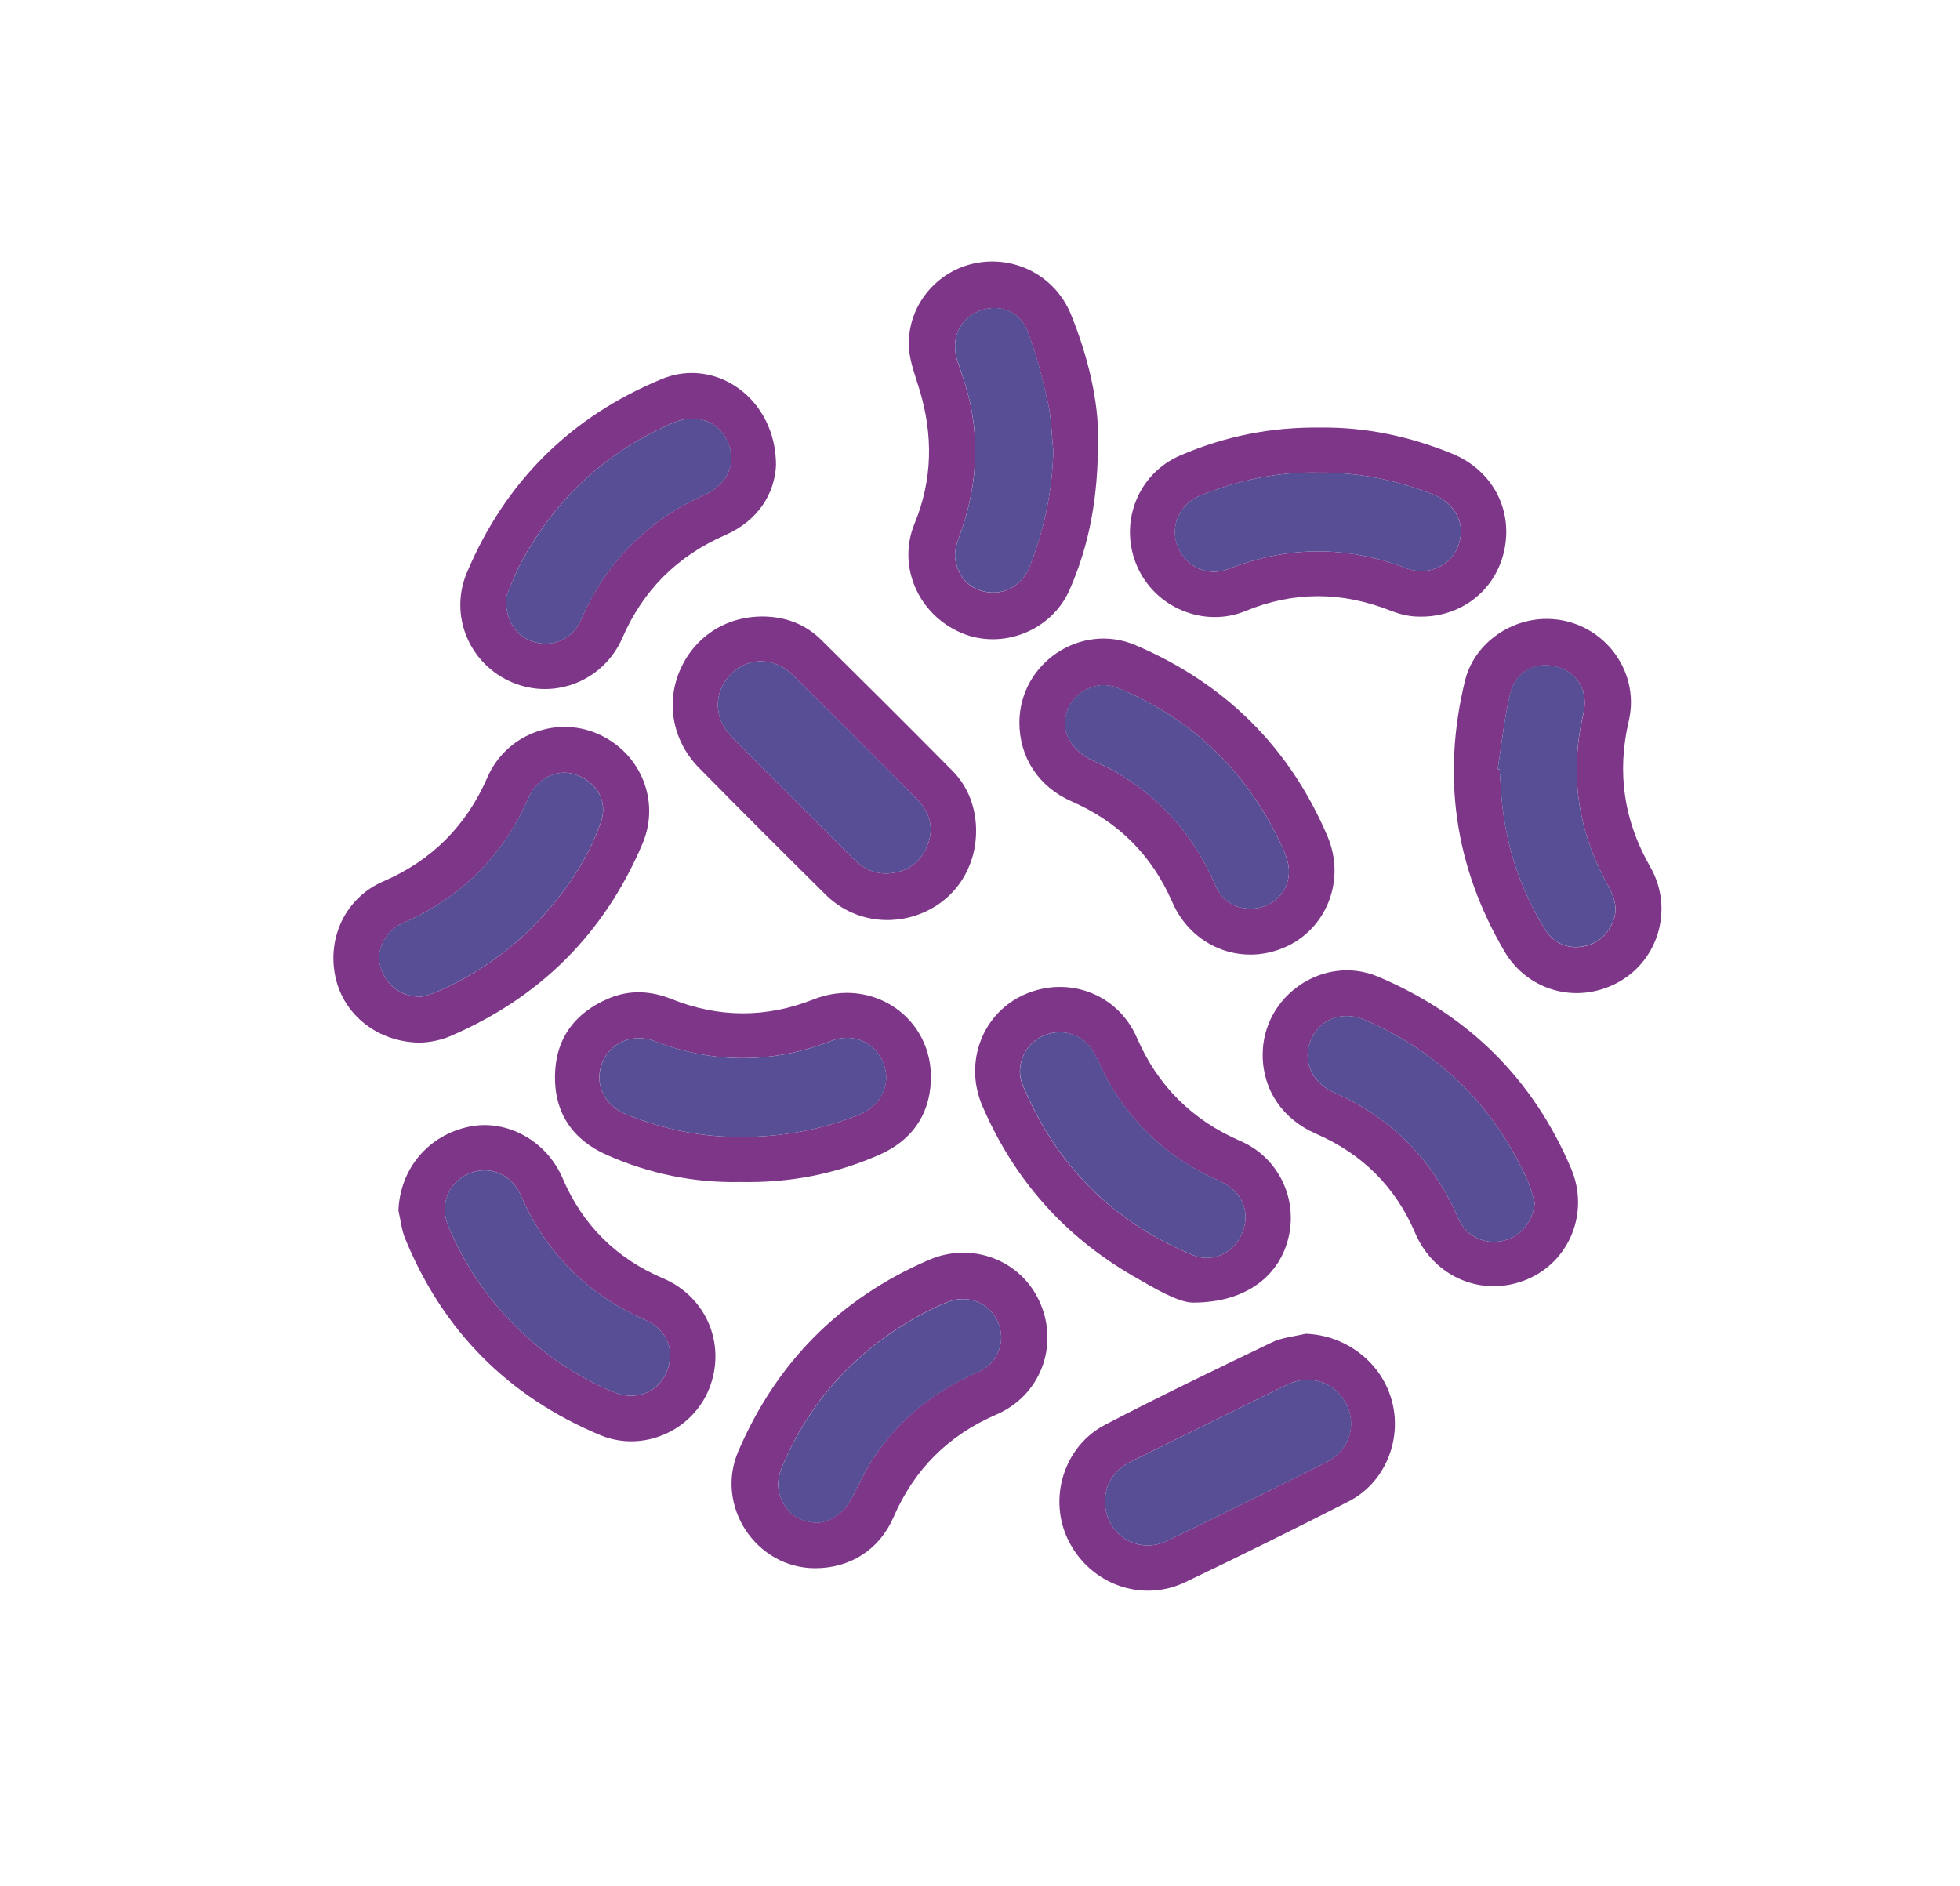
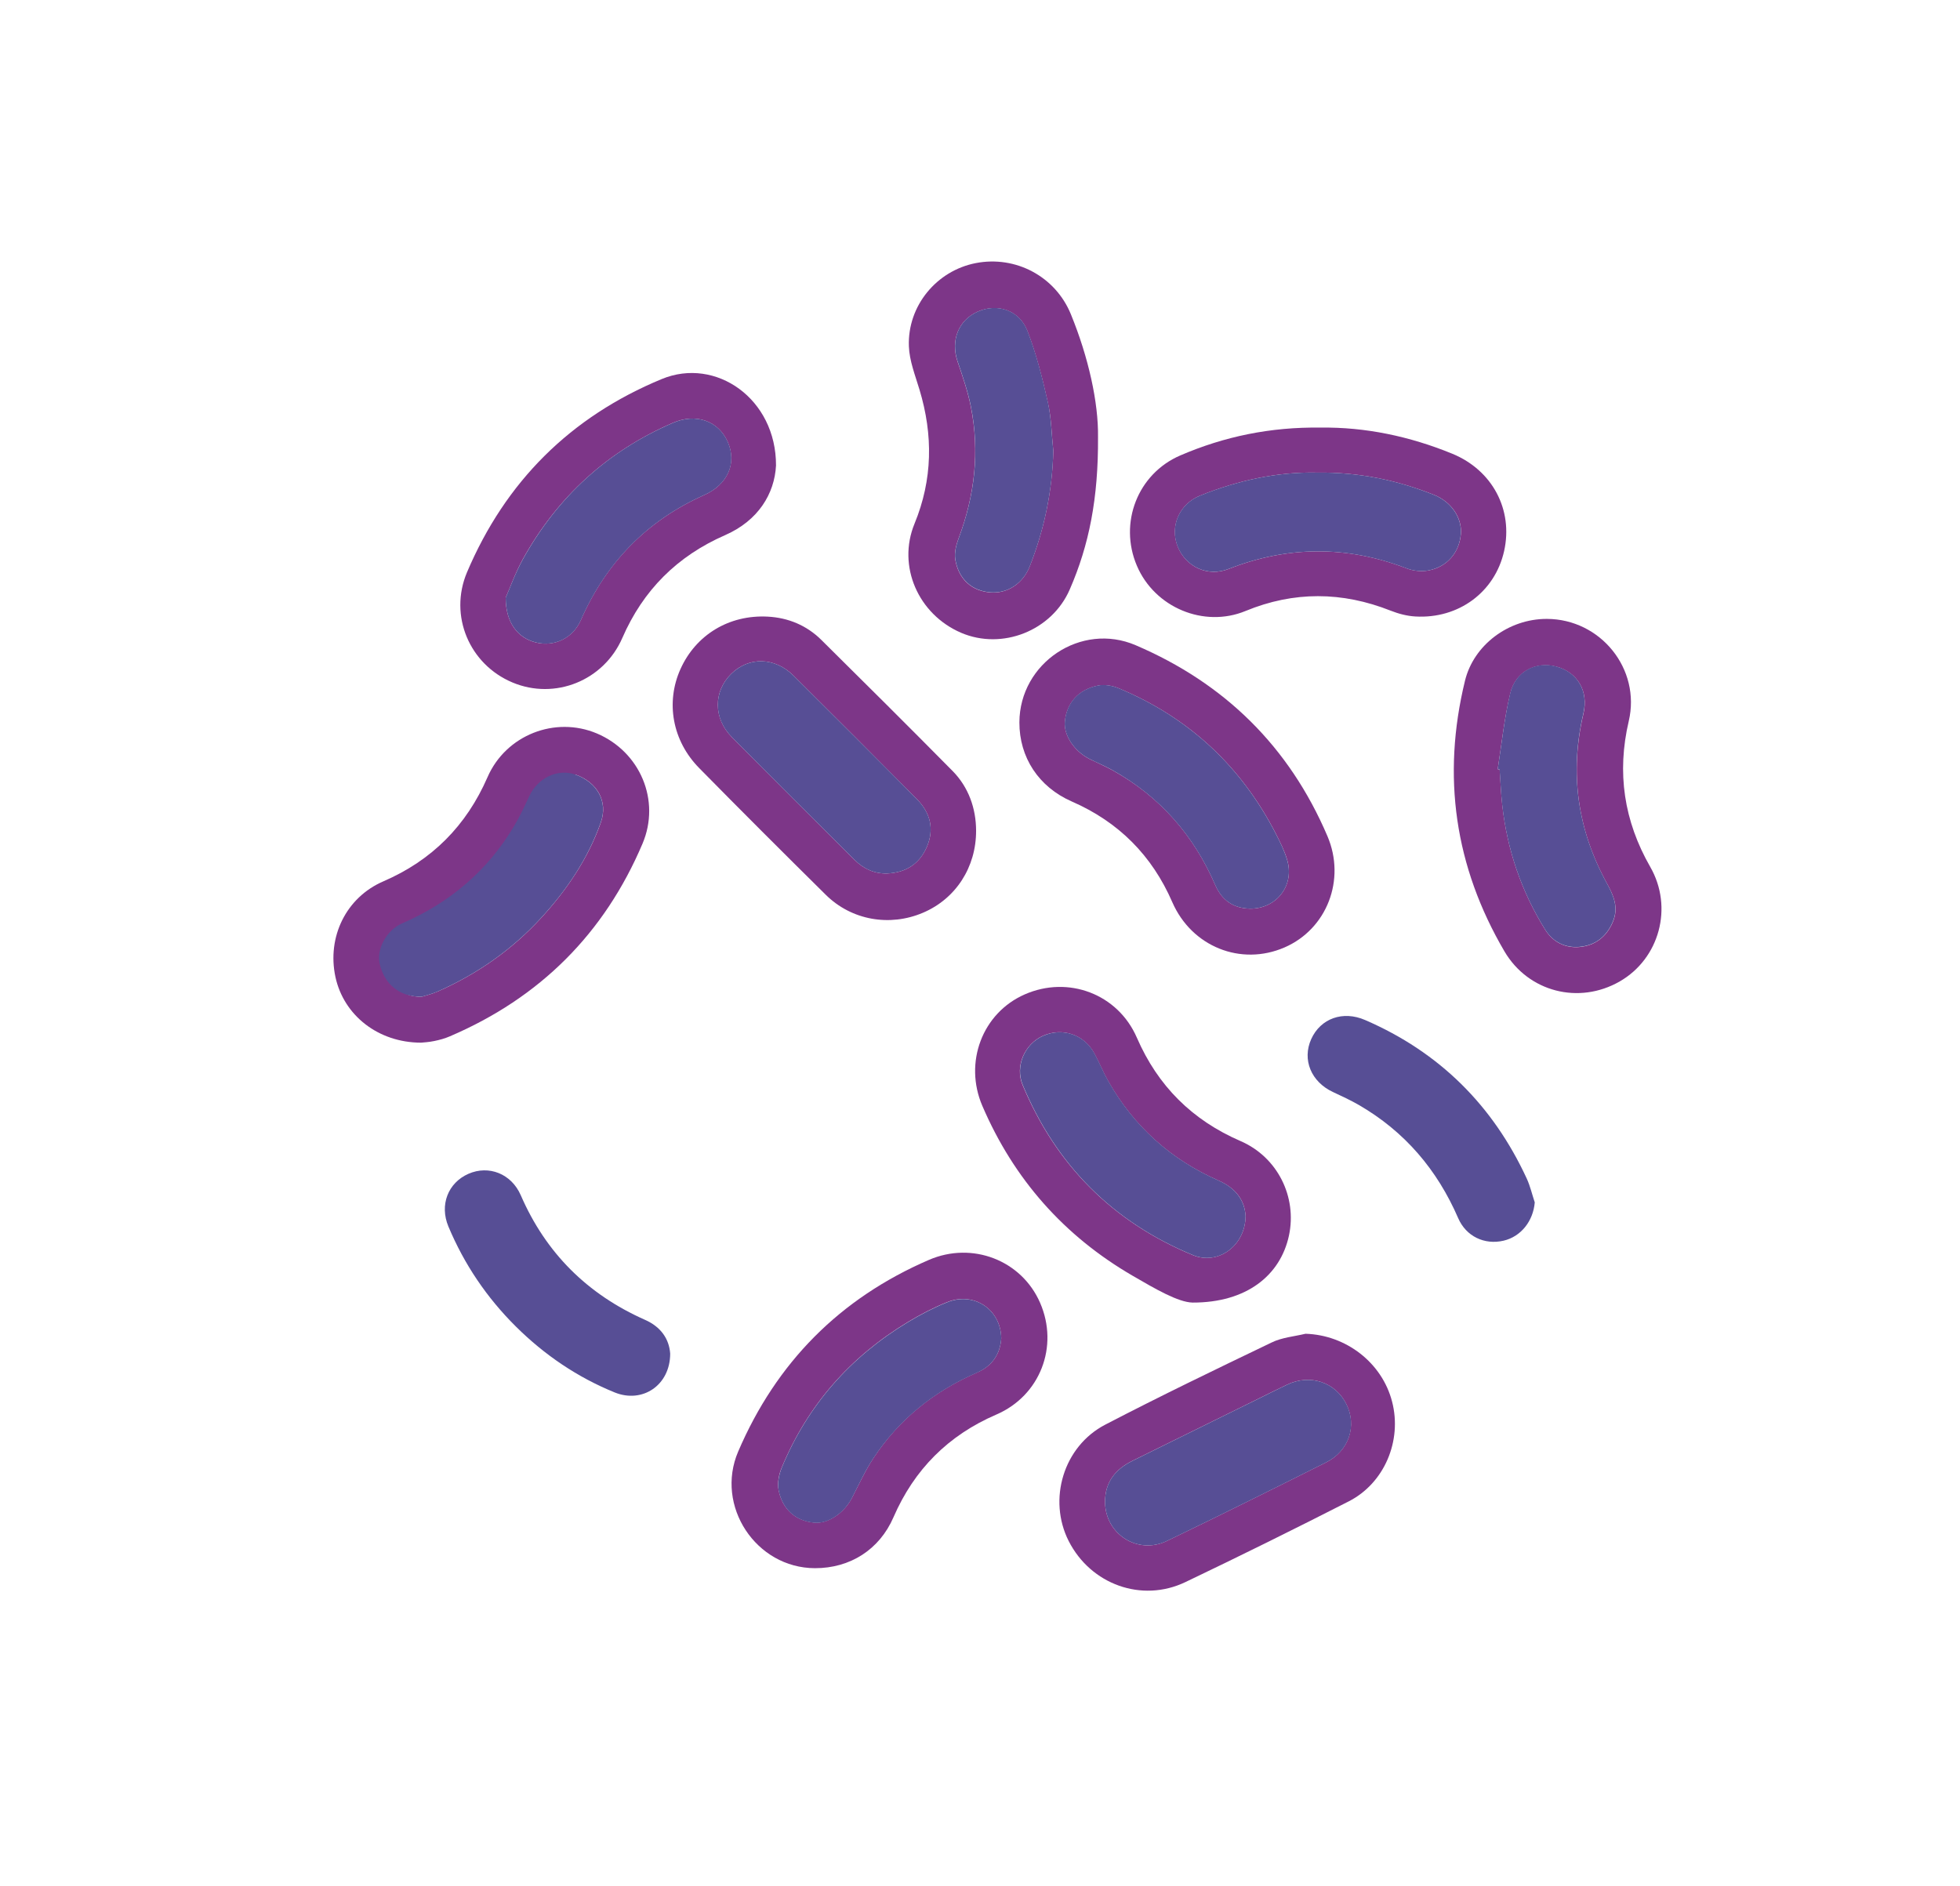
<svg xmlns="http://www.w3.org/2000/svg" id="Capa_1" x="0px" y="0px" width="250.78px" height="241.33px" viewBox="0 0 250.78 241.33" style="enable-background:new 0 0 250.78 241.33;" xml:space="preserve">
  <style type="text/css">
	.st0{fill:#7D3688;}
	.st1{fill:#574E95;}
</style>
  <g>
    <path class="st0" d="M140.49,55.92c0.05,7.85-1.14,13.83-3.62,19.52c-2.3,5.29-8.65,7.78-13.89,5.54c-5.5-2.36-8.2-8.53-5.97-13.96   c2.33-5.66,2.39-11.35,0.64-17.15c-0.55-1.83-1.29-3.69-1.36-5.56c-0.19-5.18,3.56-9.67,8.55-10.64c5.13-1,10.21,1.72,12.18,6.55   C139.29,45.77,140.55,51.54,140.49,55.92z M134.77,57.7c-0.22-2.06-0.24-4.16-0.69-6.16c-0.7-3.11-1.48-6.23-2.63-9.2   c-1.03-2.66-3.86-3.56-6.35-2.46c-2.47,1.09-3.49,3.69-2.59,6.36c0.65,1.91,1.32,3.84,1.71,5.82c1.14,5.74,0.49,11.34-1.56,16.81   c-0.32,0.85-0.58,1.86-0.44,2.72c0.43,2.54,2.1,4.02,4.46,4.22c2.16,0.19,4.18-1.08,5.07-3.33   C133.62,67.74,134.64,62.83,134.77,57.7z" />
    <path class="st0" d="M197.92,79.2c6.87,0.02,12.04,6.4,10.48,13.07c-1.55,6.61-0.62,12.79,2.75,18.67   c2.97,5.18,1.17,11.73-3.9,14.65c-5.23,3.01-11.71,1.35-14.76-3.85c-6.36-10.85-8.02-22.4-5.05-34.61   C188.55,82.54,193.01,79.19,197.92,79.2z M191.63,98.43c0.08,0.02,0.17,0.03,0.25,0.05c0.11,1.5,0.16,3.01,0.33,4.51   c0.63,5.75,2.45,11.1,5.52,16.02c0.99,1.58,2.58,2.33,4.33,2.18c1.97-0.17,3.47-1.24,4.3-3.2c0.79-1.87,0.09-3.41-0.76-4.95   c-3.76-6.86-4.79-14.09-3-21.72c0.68-2.89-0.77-5.29-3.46-6.01c-2.63-0.7-5.24,0.62-5.9,3.42   C192.47,91.89,192.14,95.18,191.63,98.43z" />
    <path class="st0" d="M104.27,200.68c-7.55-0.02-12.8-7.97-9.82-14.93c4.89-11.4,13.01-19.6,24.4-24.52   c5.55-2.4,11.86,0.04,14.23,5.49c2.43,5.58,0,11.89-5.6,14.3c-6.14,2.65-10.5,7.01-13.16,13.14   C112.53,198.3,108.77,200.69,104.27,200.68z M128.11,171.26c-0.06-3.73-3.53-6-6.94-4.62c-1.74,0.7-3.42,1.58-5.03,2.55   c-7.36,4.45-12.79,10.61-16.1,18.57c-0.38,0.9-0.61,2.04-0.41,2.97c0.52,2.51,2.25,3.92,4.59,4.12c1.74,0.15,3.78-1.22,4.79-3.18   c0.89-1.71,1.69-3.48,2.75-5.09c3.28-4.97,7.76-8.55,13.21-10.92C127,174.8,127.98,173.23,128.11,171.26z" />
-     <path class="st0" d="M53.87,133.43c-5.5-0.01-9.89-3.51-10.95-8.4c-1.1-5.13,1.36-10.18,6.12-12.24   c6.23-2.69,10.63-7.12,13.34-13.34c2.35-5.39,8.64-7.85,13.99-5.59c5.54,2.35,8.18,8.58,5.84,14.1   c-4.89,11.52-13.13,19.72-24.63,24.65c-0.64,0.28-1.33,0.47-2.02,0.61C54.86,133.37,54.15,133.4,53.87,133.43z M53.97,127.55   c0.43-0.14,1.31-0.34,2.11-0.7c5.01-2.23,9.42-5.31,13.14-9.36c3.31-3.61,6.03-7.62,7.66-12.25c0.95-2.69-0.48-5.15-3.25-6.12   c-2.28-0.8-4.83,0.43-5.92,2.8c-0.59,1.28-1.19,2.56-1.91,3.77c-3.4,5.74-8.25,9.83-14.35,12.48c-2,0.87-3.3,3.31-2.86,5.17   C49.19,125.96,51.12,127.6,53.97,127.55z" />
+     <path class="st0" d="M53.87,133.43c-5.5-0.01-9.89-3.51-10.95-8.4c-1.1-5.13,1.36-10.18,6.12-12.24   c6.23-2.69,10.63-7.12,13.34-13.34c2.35-5.39,8.64-7.85,13.99-5.59c5.54,2.35,8.18,8.58,5.84,14.1   c-4.89,11.52-13.13,19.72-24.63,24.65c-0.64,0.28-1.33,0.47-2.02,0.61C54.86,133.37,54.15,133.4,53.87,133.43z M53.97,127.55   c0.43-0.14,1.31-0.34,2.11-0.7c5.01-2.23,9.42-5.31,13.14-9.36c3.31-3.61,6.03-7.62,7.66-12.25c0.95-2.69-0.48-5.15-3.25-6.12   c-0.59,1.28-1.19,2.56-1.91,3.77c-3.4,5.74-8.25,9.83-14.35,12.48c-2,0.87-3.3,3.31-2.86,5.17   C49.19,125.96,51.12,127.6,53.97,127.55z" />
    <path class="st0" d="M130.43,92.44c0.03-7.61,7.9-12.87,14.88-9.87c11.4,4.88,19.64,12.98,24.53,24.42   c2.39,5.59-0.07,11.9-5.48,14.25c-5.6,2.43-11.89-0.1-14.37-5.8c-2.6-5.98-6.88-10.27-12.87-12.88   C132.89,100.7,130.42,96.92,130.43,92.44z M160,116.28c3.39-0.01,5.68-3.04,4.68-6.29c-0.34-1.12-0.87-2.19-1.4-3.23   c-4.45-8.69-11.17-14.96-20.19-18.7c-0.78-0.32-1.77-0.49-2.58-0.33c-2.54,0.5-4.05,2.26-4.26,4.64c-0.15,1.74,1.22,3.8,3.2,4.78   c0.97,0.48,1.97,0.9,2.92,1.43c6.07,3.38,10.38,8.33,13.13,14.69C156.34,115.21,157.84,116.26,160,116.28z" />
-     <path class="st0" d="M94.72,151.26c-5.78,0.13-11.58-1.02-17.08-3.46c-4.39-1.95-6.74-5.41-6.63-10.25   c0.11-4.72,2.58-7.97,6.89-9.79c2.65-1.12,5.36-0.98,8,0.08c6.06,2.43,12.13,2.45,18.19,0.05c7.55-2.99,15.4,2.42,15.01,10.52   c-0.22,4.44-2.57,7.61-6.64,9.39C106.88,150.25,101.04,151.39,94.72,151.26z M95.01,145.49c5.28,0,10.41-0.99,15.02-2.9   c2.77-1.15,4.04-3.93,2.99-6.57c-1.05-2.65-3.88-3.9-6.64-2.83c-7.59,2.96-15.15,2.94-22.75,0c-0.87-0.34-1.97-0.43-2.88-0.25   c-2.35,0.46-3.93,2.41-4.06,4.66c-0.12,2.15,1.21,4.12,3.43,5.01C84.9,144.52,89.85,145.57,95.01,145.49z" />
    <path class="st0" d="M168.97,54.72c5.69-0.08,11.37,1.1,16.84,3.34c5.15,2.11,7.82,7.18,6.64,12.46c-1.17,5.24-5.82,8.7-11.37,8.37   c-1.06-0.06-2.15-0.35-3.14-0.74c-6.21-2.46-12.4-2.51-18.58,0.04c-5.31,2.19-11.62-0.43-13.9-5.8c-2.33-5.47,0.1-11.75,5.54-14.1   C156.65,55.85,162.57,54.63,168.97,54.72z M168.51,60.48c-5.07-0.11-10.11,0.99-14.97,2.95c-2.67,1.08-3.88,3.96-2.85,6.52   c1.05,2.61,3.86,3.91,6.51,2.86c7.59-2.98,15.16-3,22.77-0.08c0.84,0.32,1.87,0.44,2.75,0.28c2.43-0.43,4.01-2.31,4.2-4.69   c0.16-2.08-1.24-4.12-3.45-5C178.72,61.43,173.82,60.41,168.51,60.48z" />
    <path class="st0" d="M152.59,166.69c-1.85-0.04-4.77-1.75-7.65-3.42c-8.8-5.11-15.22-12.37-19.25-21.75   c-2.39-5.56,0-11.89,5.43-14.27c5.56-2.44,11.91-0.06,14.34,5.54c2.69,6.19,7.08,10.55,13.26,13.23c4.74,2.05,7.26,7.14,6.2,12.1   C163.82,163.22,159.48,166.71,152.59,166.69z M159.37,155.63c-0.1-2.05-1.28-3.6-3.45-4.55c-6.11-2.68-10.85-6.93-14.14-12.75   c-0.65-1.15-1.14-2.38-1.77-3.54c-1.3-2.4-4.08-3.34-6.56-2.24c-2.34,1.04-3.61,3.88-2.62,6.27c4.26,10.26,11.54,17.56,21.8,21.8   C155.85,161.94,159.33,159.43,159.37,155.63z" />
    <path class="st0" d="M99.29,59.57c-0.19,3.6-2.26,7.05-6.51,8.91c-6.12,2.68-10.48,7.02-13.15,13.15   c-2.38,5.48-8.63,7.98-14.05,5.71c-5.52-2.31-8.17-8.55-5.83-14.1C64.68,61.62,73,53.34,84.66,48.51   C91.58,45.64,99.32,51.03,99.29,59.57z M64.7,76.49c0.01,3.23,1.57,5.18,3.92,5.74c2.32,0.55,4.68-0.56,5.69-2.87   c3.23-7.37,8.45-12.74,15.81-16.02c2.98-1.33,4.19-4.07,2.99-6.79c-1.19-2.7-4.07-3.71-7.01-2.44c-8.4,3.63-14.79,9.49-19.21,17.46   C65.91,73.36,65.22,75.32,64.7,76.49z" />
-     <path class="st0" d="M50.98,154.91c0.2-5.33,3.82-9.67,9.1-10.74c4.82-0.98,9.88,1.86,11.9,6.6c2.56,6,6.88,10.28,12.88,12.83   c5.53,2.35,8.11,8.48,5.88,14.1c-2.15,5.41-8.49,8.23-13.94,5.95c-11.78-4.93-20.14-13.35-24.98-25.19   C51.37,157.34,51.25,156.09,50.98,154.91z M85.75,173.22c-0.13-1.84-1.16-3.41-3.24-4.33c-7.35-3.25-12.66-8.54-15.88-15.94   c-1.19-2.75-4.09-3.89-6.69-2.74c-2.62,1.15-3.72,4-2.57,6.74c2.02,4.85,4.92,9.12,8.65,12.82c3.66,3.63,7.86,6.48,12.63,8.42   C82.2,179.63,85.76,177.27,85.75,173.22z" />
-     <path class="st0" d="M161.56,135.01c-0.03-7.6,7.83-12.96,14.78-10.02c11.51,4.88,19.8,13.04,24.69,24.57   c2.36,5.56-0.18,11.87-5.64,14.16c-5.66,2.37-11.89-0.24-14.31-5.91c-2.51-5.9-6.77-10.14-12.65-12.7   C164.15,143.25,161.57,139.54,161.56,135.01z M196.37,153.87c-0.34-1.02-0.58-2.08-1.02-3.04c-4.33-9.38-11.19-16.19-20.69-20.3   c-2.83-1.22-5.69-0.21-6.89,2.44c-1.2,2.63-0.02,5.48,2.79,6.78c1.11,0.51,2.22,1.03,3.28,1.64c5.88,3.39,10.04,8.29,12.73,14.49   c1.02,2.35,3.37,3.46,5.81,2.89C194.61,158.24,196.17,156.25,196.37,153.87z" />
    <path class="st0" d="M124.89,106.28c0.02,4.69-2.59,8.73-6.79,10.52c-4.26,1.82-9.15,0.97-12.45-2.3   c-5.43-5.37-10.84-10.77-16.2-16.22c-3.43-3.49-4.3-8.41-2.38-12.67c1.97-4.37,6.21-6.96,11.16-6.7c2.63,0.14,4.98,1.12,6.86,2.98   c5.63,5.57,11.25,11.16,16.82,16.8C123.92,100.74,124.88,103.44,124.89,106.28z M113.51,111.78c2.38-0.11,4.13-1.21,5.08-3.41   c0.99-2.3,0.43-4.37-1.27-6.1c-5.24-5.29-10.5-10.56-15.79-15.81c-2.4-2.38-5.72-2.45-7.97-0.23c-2.29,2.25-2.3,5.68,0.07,8.09   c5.21,5.26,10.45,10.48,15.69,15.7C110.47,111.16,111.85,111.82,113.51,111.78z" />
    <path class="st0" d="M167.04,170.68c5.19,0.16,9.8,3.71,11.08,8.7c1.29,4.99-0.98,10.42-5.55,12.75   c-6.92,3.53-13.89,6.98-20.9,10.33c-5.58,2.67-12.11,0.3-14.93-5.25c-2.69-5.3-0.69-12.11,4.68-14.9   c7.02-3.65,14.15-7.09,21.28-10.51C164.02,171.15,165.59,171.03,167.04,170.68z M141.39,192.24c0.04,4.09,4.18,6.75,7.9,4.96   c6.83-3.29,13.62-6.67,20.4-10.07c2.9-1.46,3.95-4.65,2.58-7.43c-1.4-2.83-4.65-3.91-7.58-2.51c-1.36,0.65-2.71,1.32-4.06,1.99   c-5.24,2.58-10.48,5.17-15.72,7.75C142.7,188.02,141.37,189.68,141.39,192.24z" />
    <path class="st1" d="M134.77,57.7c-0.12,5.13-1.15,10.03-3.01,14.77c-0.89,2.25-2.91,3.52-5.07,3.33c-2.35-0.2-4.03-1.68-4.46-4.22   c-0.14-0.86,0.12-1.87,0.44-2.72c2.05-5.47,2.7-11.07,1.56-16.81c-0.39-1.98-1.06-3.9-1.71-5.82c-0.9-2.67,0.11-5.27,2.59-6.36   c2.49-1.1,5.32-0.2,6.35,2.46c1.15,2.96,1.93,6.09,2.63,9.2C134.52,53.55,134.55,55.65,134.77,57.7z" />
    <path class="st1" d="M191.63,98.43c0.51-3.24,0.84-6.53,1.6-9.72c0.66-2.8,3.27-4.13,5.9-3.42c2.7,0.72,4.14,3.13,3.46,6.01   c-1.79,7.64-0.75,14.86,3,21.72c0.84,1.54,1.55,3.08,0.76,4.95c-0.83,1.97-2.33,3.04-4.3,3.2c-1.75,0.15-3.34-0.6-4.33-2.18   c-3.07-4.91-4.88-10.27-5.52-16.02c-0.16-1.5-0.22-3.01-0.33-4.51C191.79,98.46,191.71,98.44,191.63,98.43z" />
    <path class="st1" d="M128.11,171.26c-0.13,1.97-1.11,3.54-3.14,4.42c-5.45,2.37-9.92,5.95-13.21,10.92   c-1.06,1.6-1.86,3.37-2.75,5.09c-1.01,1.96-3.05,3.33-4.79,3.18c-2.34-0.2-4.07-1.62-4.59-4.12c-0.19-0.93,0.04-2.07,0.41-2.97   c3.31-7.96,8.74-14.12,16.1-18.57c1.61-0.97,3.29-1.85,5.03-2.55C124.58,165.26,128.05,167.53,128.11,171.26z" />
    <path class="st1" d="M53.97,127.55c-2.86,0.04-4.78-1.6-5.39-4.21c-0.44-1.86,0.87-4.31,2.86-5.17   c6.11-2.65,10.95-6.74,14.35-12.48c0.72-1.21,1.32-2.49,1.91-3.77c1.09-2.37,3.64-3.6,5.92-2.8c2.77,0.98,4.2,3.43,3.25,6.12   c-1.63,4.63-4.34,8.64-7.66,12.25c-3.72,4.05-8.13,7.13-13.14,9.36C55.28,127.21,54.4,127.41,53.97,127.55z" />
    <path class="st1" d="M160,116.28c-2.17-0.02-3.67-1.07-4.51-3.02c-2.75-6.36-7.07-11.3-13.13-14.69c-0.94-0.53-1.95-0.94-2.92-1.43   c-1.98-0.98-3.35-3.04-3.2-4.78c0.21-2.39,1.72-4.14,4.26-4.64c0.81-0.16,1.8,0.01,2.58,0.33c9.02,3.75,15.74,10.01,20.19,18.7   c0.54,1.04,1.06,2.12,1.4,3.23C165.69,113.24,163.39,116.27,160,116.28z" />
-     <path class="st1" d="M95.01,145.49c-5.16,0.07-10.11-0.97-14.88-2.88c-2.22-0.89-3.56-2.86-3.43-5.01c0.13-2.25,1.71-4.2,4.06-4.66   c0.91-0.18,2.01-0.08,2.88,0.25c7.6,2.95,15.16,2.97,22.75,0c2.75-1.07,5.58,0.18,6.64,2.83c1.05,2.64-0.21,5.42-2.99,6.57   C105.42,144.5,100.29,145.49,95.01,145.49z" />
    <path class="st1" d="M168.51,60.48c5.31-0.07,10.22,0.95,14.95,2.84c2.21,0.88,3.61,2.92,3.45,5c-0.18,2.39-1.77,4.26-4.2,4.69   c-0.88,0.16-1.91,0.04-2.75-0.28c-7.61-2.92-15.18-2.9-22.77,0.08c-2.66,1.04-5.46-0.26-6.51-2.86c-1.03-2.56,0.18-5.44,2.85-6.52   C158.39,61.47,163.44,60.37,168.51,60.48z" />
    <path class="st1" d="M159.37,155.63c-0.04,3.8-3.52,6.31-6.72,4.99c-10.27-4.24-17.54-11.54-21.8-21.8   c-0.99-2.4,0.27-5.24,2.62-6.27c2.48-1.1,5.26-0.16,6.56,2.24c0.63,1.16,1.12,2.39,1.77,3.54c3.29,5.82,8.03,10.07,14.14,12.75   C158.08,152.03,159.26,153.58,159.37,155.63z" />
    <path class="st1" d="M64.7,76.49c0.52-1.17,1.21-3.13,2.2-4.92c4.43-7.98,10.81-13.84,19.21-17.46c2.94-1.27,5.82-0.26,7.01,2.44   c1.2,2.72-0.01,5.46-2.99,6.79c-7.36,3.28-12.57,8.65-15.81,16.02c-1.01,2.31-3.37,3.43-5.69,2.87   C66.27,81.67,64.71,79.72,64.7,76.49z" />
    <path class="st1" d="M85.75,173.22c0,4.05-3.55,6.41-7.1,4.97c-4.77-1.94-8.97-4.79-12.63-8.42c-3.73-3.7-6.62-7.97-8.65-12.82   c-1.15-2.75-0.05-5.59,2.57-6.74c2.6-1.14,5.49-0.01,6.69,2.74c3.21,7.4,8.53,12.68,15.88,15.94   C84.59,169.8,85.62,171.38,85.75,173.22z" />
    <path class="st1" d="M196.37,153.87c-0.2,2.39-1.76,4.38-3.99,4.9c-2.44,0.57-4.8-0.55-5.81-2.89c-2.69-6.21-6.86-11.1-12.73-14.49   c-1.06-0.61-2.17-1.12-3.28-1.64c-2.8-1.3-3.98-4.14-2.79-6.78c1.2-2.65,4.06-3.67,6.89-2.44c9.5,4.11,16.36,10.92,20.69,20.3   C195.79,151.79,196.03,152.85,196.37,153.87z" />
    <path class="st1" d="M113.51,111.78c-1.67,0.04-3.04-0.62-4.19-1.76c-5.24-5.22-10.49-10.44-15.69-15.7   c-2.38-2.4-2.36-5.84-0.07-8.09c2.26-2.22,5.57-2.15,7.97,0.23c5.28,5.25,10.55,10.51,15.79,15.81c1.7,1.72,2.26,3.8,1.27,6.1   C117.65,110.57,115.89,111.67,113.51,111.78z" />
    <path class="st1" d="M141.39,192.24c-0.02-2.57,1.31-4.22,3.53-5.31c5.24-2.58,10.48-5.16,15.72-7.75c1.35-0.67,2.7-1.34,4.06-1.99   c2.93-1.4,6.17-0.32,7.58,2.51c1.37,2.77,0.33,5.97-2.58,7.43c-6.78,3.4-13.57,6.78-20.4,10.07   C145.57,198.99,141.43,196.33,141.39,192.24z" />
  </g>
</svg>